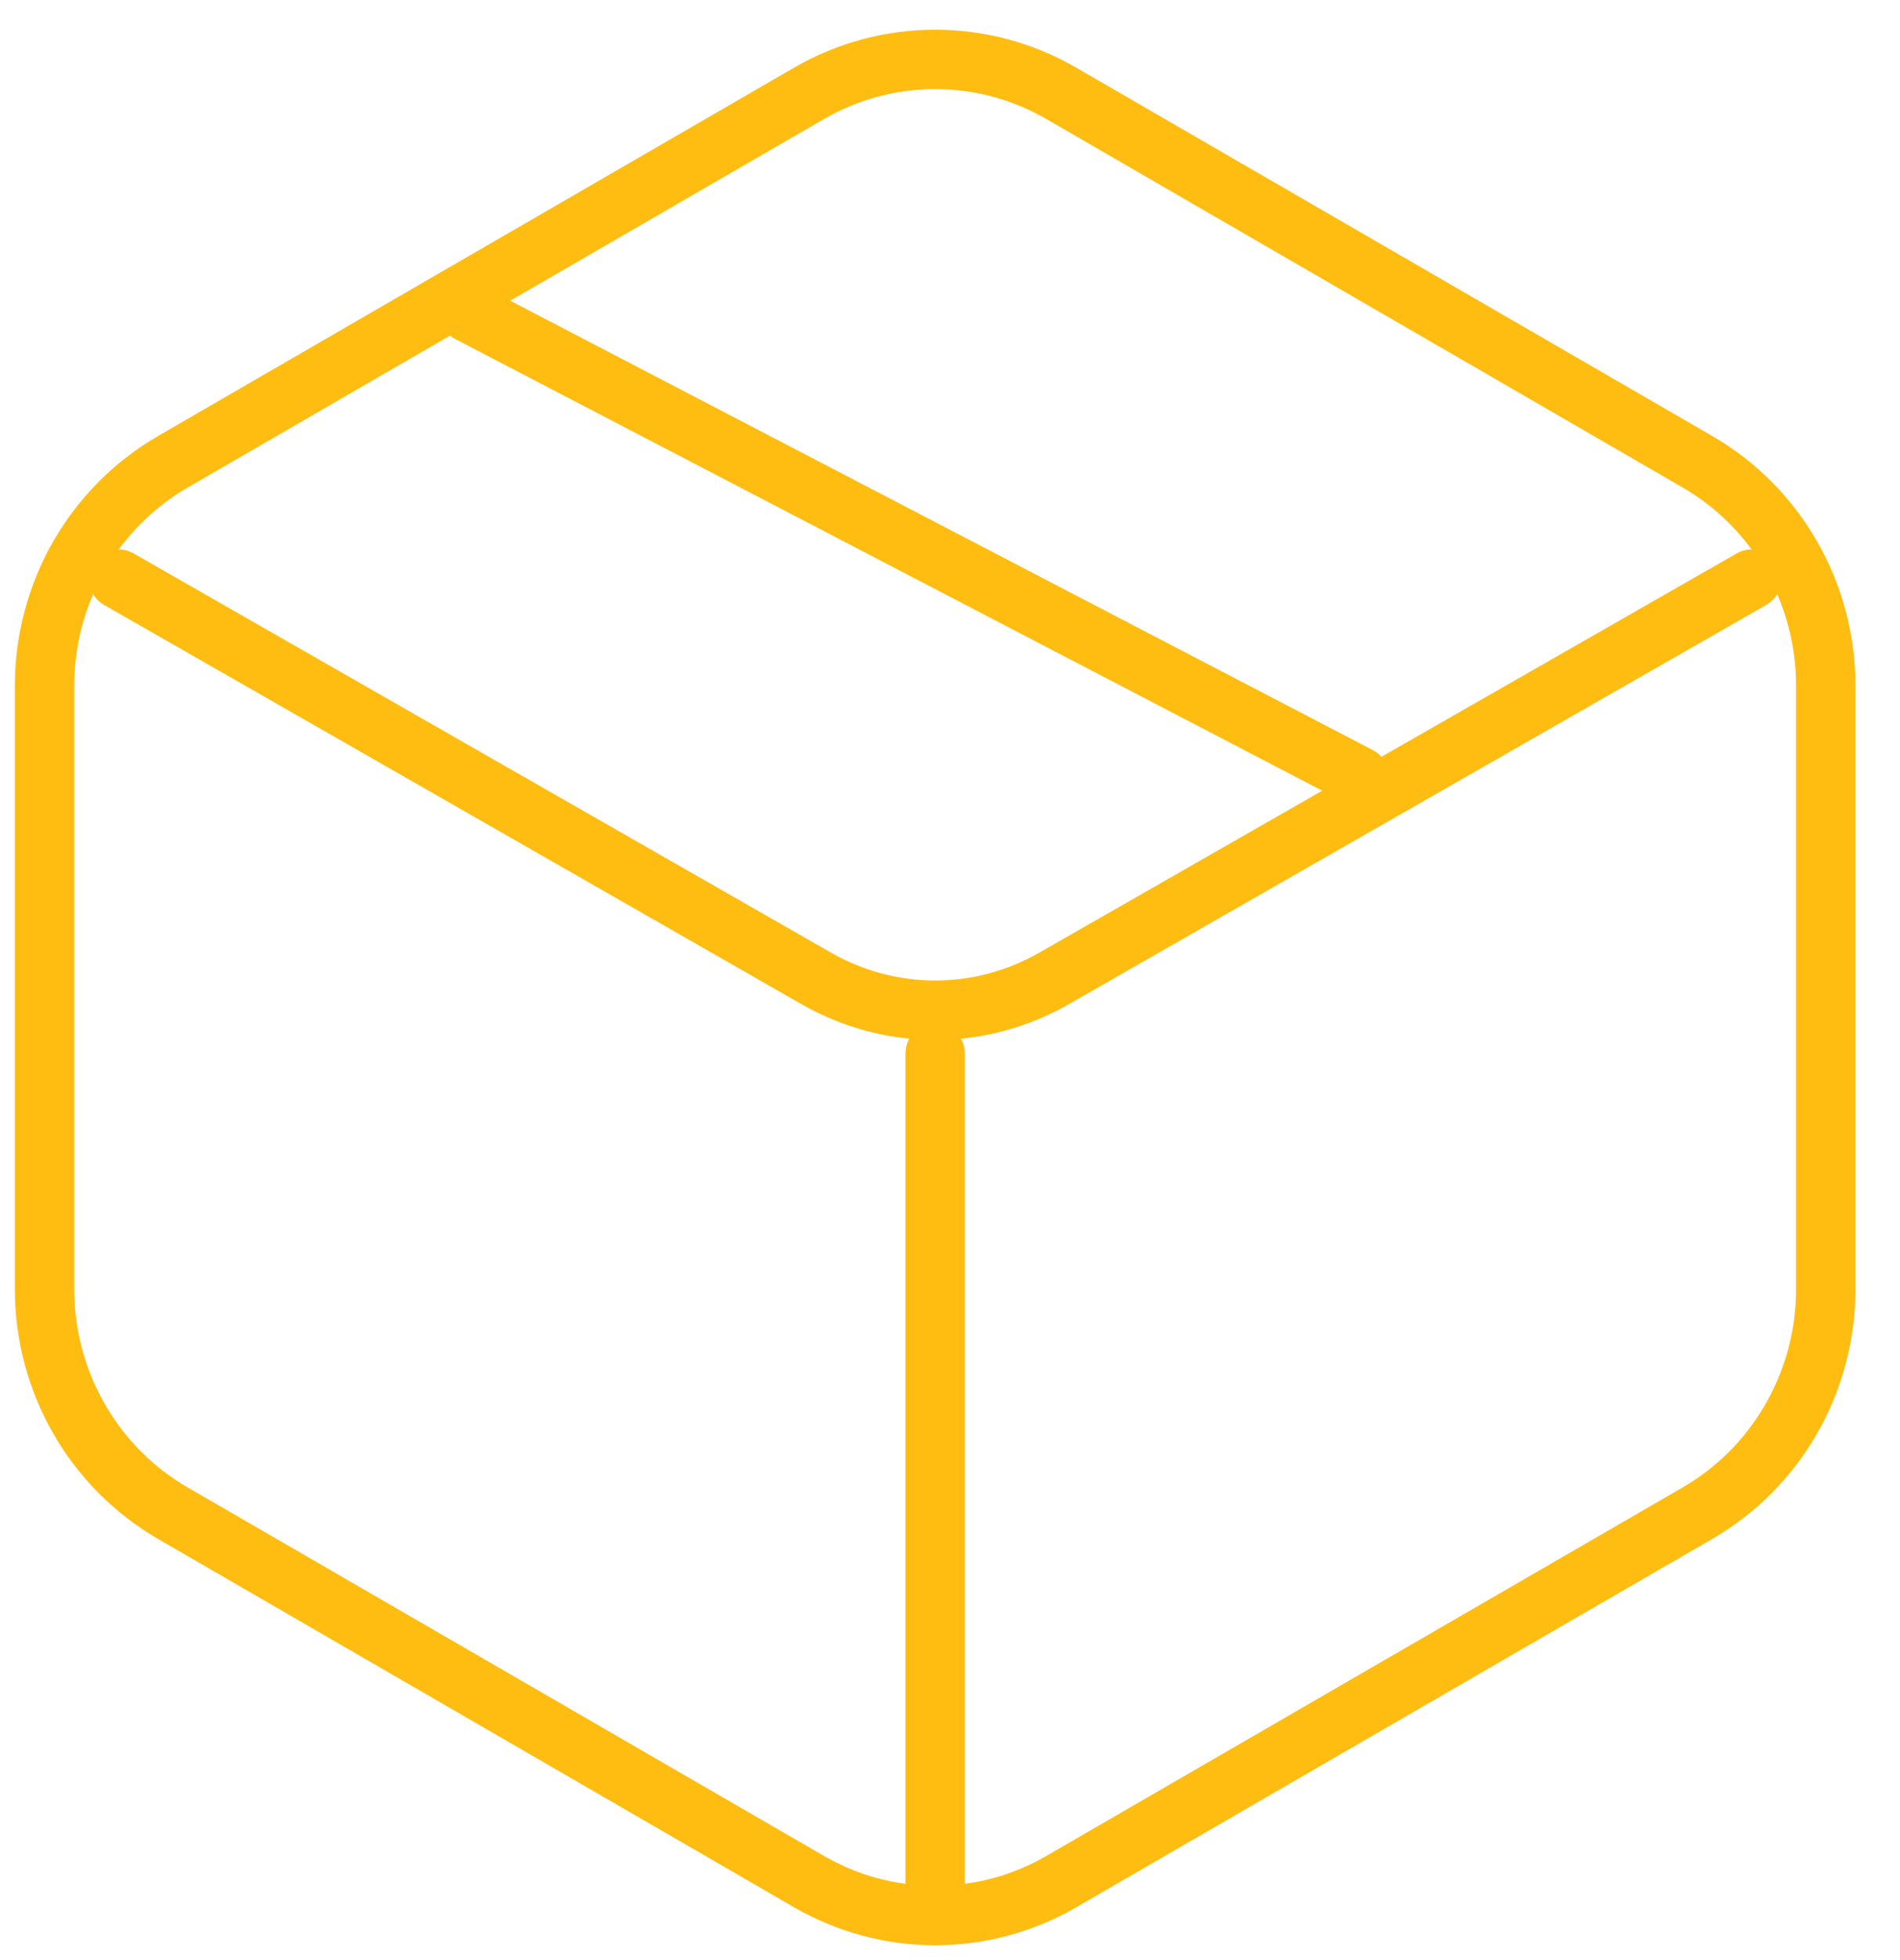
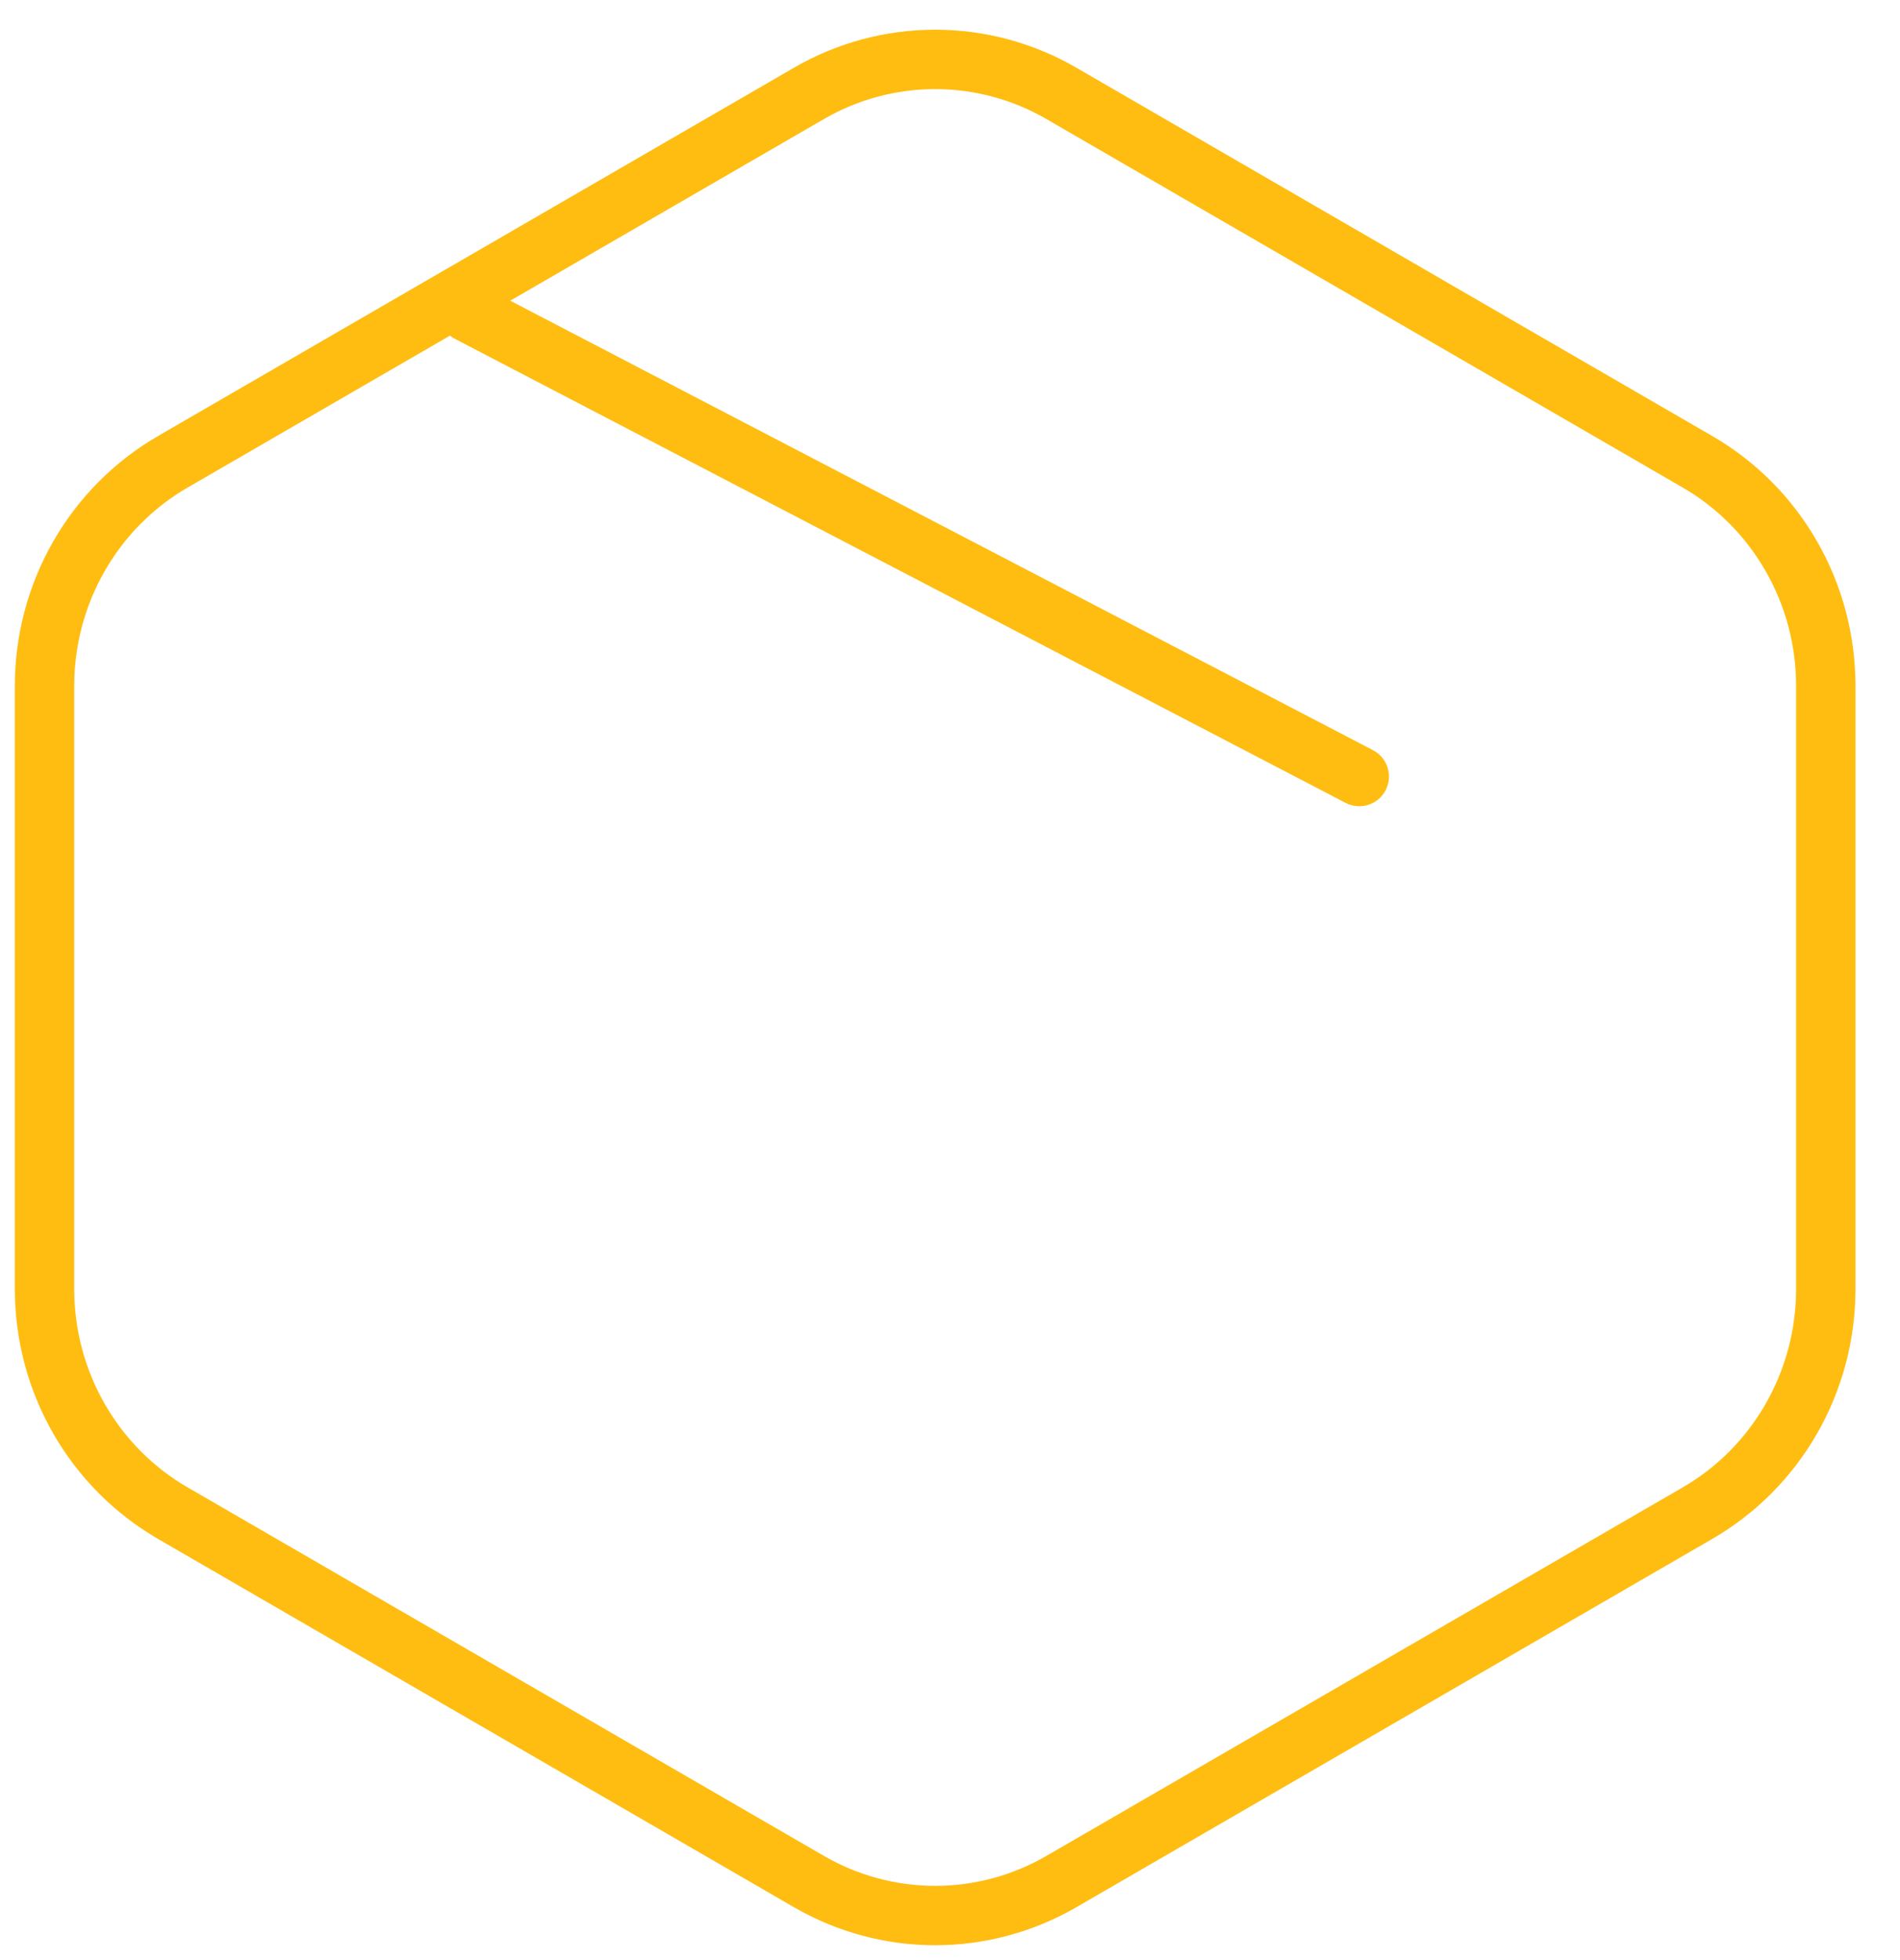
<svg xmlns="http://www.w3.org/2000/svg" width="32" height="33" viewBox="0 0 32 33" fill="none">
  <path d="M22.662 13.517C22.907 13.645 23.209 13.55 23.336 13.305C23.464 13.06 23.369 12.758 23.124 12.63L22.662 13.517ZM8.124 4.818C7.879 4.69 7.577 4.785 7.449 5.03C7.322 5.275 7.417 5.577 7.662 5.705L8.124 4.818ZM17.876 1.572L18.126 1.139L18.126 1.139L17.876 1.572ZM28.59 7.775L28.34 8.208L28.34 8.208L28.59 7.775ZM30.171 9.366L29.737 9.615L29.737 9.615L30.171 9.366ZM30.75 11.546L30.25 11.546V11.546H30.75ZM30.75 21.703L30.25 21.703L30.25 21.704L30.75 21.703ZM30.171 23.884L29.737 23.635L29.737 23.635L30.171 23.884ZM28.59 25.475L28.34 25.042L28.34 25.042L28.59 25.475ZM17.876 31.678L18.126 32.111L18.126 32.111L17.876 31.678ZM13.624 31.678L13.374 32.111L13.374 32.111L13.624 31.678ZM2.91 25.475L3.161 25.042L3.16 25.042L2.91 25.475ZM1.329 23.884L0.895 24.132L0.895 24.132L1.329 23.884ZM0.75 21.703L1.25 21.703V21.703H0.75ZM0.75 11.546L1.25 11.546L1.25 11.546L0.75 11.546ZM1.329 9.366L0.895 9.118L0.895 9.118L1.329 9.366ZM2.91 7.775L3.16 8.208L3.161 8.208L2.91 7.775ZM13.624 1.572L13.374 1.139L13.374 1.139L13.624 1.572ZM22.893 13.074L23.124 12.63L8.124 4.818L7.893 5.261L7.662 5.705L22.662 13.517L22.893 13.074ZM17.876 1.572L17.625 2.005L28.34 8.208L28.59 7.775L28.84 7.342L18.126 1.139L17.876 1.572ZM28.59 7.775L28.34 8.208C28.919 8.543 29.401 9.028 29.737 9.615L30.171 9.366L30.605 9.118C30.182 8.379 29.574 7.767 28.84 7.342L28.59 7.775ZM30.171 9.366L29.737 9.615C30.073 10.201 30.25 10.867 30.25 11.546L30.75 11.546L31.25 11.547C31.25 10.694 31.028 9.856 30.605 9.118L30.171 9.366ZM30.75 11.546H30.25V21.703H30.75H31.25V11.546H30.75ZM30.75 21.703L30.25 21.704C30.25 22.382 30.073 23.049 29.737 23.635L30.171 23.884L30.605 24.132C31.028 23.394 31.25 22.556 31.25 21.703L30.75 21.703ZM30.171 23.884L29.737 23.635C29.401 24.222 28.919 24.707 28.34 25.042L28.59 25.475L28.84 25.908C29.574 25.483 30.182 24.871 30.605 24.132L30.171 23.884ZM28.59 25.475L28.34 25.042L17.625 31.245L17.876 31.678L18.126 32.111L28.84 25.908L28.59 25.475ZM17.876 31.678L17.625 31.245C17.054 31.576 16.407 31.75 15.75 31.75V32.25V32.75C16.584 32.75 17.403 32.529 18.126 32.111L17.876 31.678ZM15.75 32.25V31.75C15.093 31.75 14.446 31.576 13.875 31.245L13.624 31.678L13.374 32.111C14.097 32.529 14.916 32.75 15.75 32.75V32.25ZM13.624 31.678L13.875 31.245L3.161 25.042L2.91 25.475L2.659 25.908L13.374 32.111L13.624 31.678ZM2.91 25.475L3.16 25.042C2.581 24.707 2.099 24.222 1.763 23.635L1.329 23.884L0.895 24.132C1.318 24.871 1.926 25.483 2.66 25.908L2.91 25.475ZM1.329 23.884L1.763 23.635C1.427 23.049 1.25 22.382 1.25 21.703L0.75 21.703L0.25 21.703C0.25 22.556 0.472 23.394 0.895 24.132L1.329 23.884ZM0.75 21.703H1.25V11.546H0.75H0.25V21.703H0.75ZM0.75 11.546L1.25 11.546C1.25 10.867 1.427 10.201 1.763 9.615L1.329 9.366L0.895 9.118C0.472 9.856 0.25 10.694 0.25 11.546L0.75 11.546ZM1.329 9.366L1.763 9.615C2.099 9.028 2.581 8.543 3.16 8.208L2.91 7.775L2.66 7.342C1.926 7.767 1.318 8.379 0.895 9.118L1.329 9.366ZM2.91 7.775L3.161 8.208L13.875 2.005L13.624 1.572L13.374 1.139L2.659 7.342L2.91 7.775ZM13.624 1.572L13.875 2.005C14.446 1.674 15.093 1.5 15.75 1.5V1V0.5C14.916 0.5 14.097 0.72 13.374 1.139L13.624 1.572ZM15.75 1V1.5C16.407 1.5 17.054 1.674 17.625 2.005L17.876 1.572L18.126 1.139C17.403 0.72 16.584 0.5 15.75 0.5V1Z" fill="#FFBD11" />
-   <path d="M2.248 9.316C2.009 9.179 1.703 9.262 1.566 9.502C1.429 9.741 1.512 10.047 1.752 10.184L2.248 9.316ZM13.745 16.471L13.496 16.905L13.496 16.905L13.745 16.471ZM17.755 16.471L18.004 16.905L18.004 16.905L17.755 16.471ZM29.748 10.184C29.988 10.047 30.071 9.741 29.934 9.502C29.797 9.262 29.491 9.179 29.252 9.316L29.748 10.184ZM16.25 17.734C16.25 17.458 16.026 17.234 15.75 17.234C15.474 17.234 15.25 17.458 15.25 17.734H16.25ZM15.25 32.25C15.25 32.526 15.474 32.75 15.75 32.75C16.026 32.75 16.25 32.526 16.25 32.25H15.25ZM2 9.75L1.752 10.184L13.496 16.905L13.745 16.471L13.993 16.037L2.248 9.316L2 9.75ZM13.745 16.471L13.496 16.905C14.187 17.3 14.961 17.508 15.75 17.508V17.008V16.508C15.139 16.508 14.535 16.347 13.993 16.037L13.745 16.471ZM15.75 17.008V17.508C16.538 17.508 17.313 17.3 18.004 16.905L17.755 16.471L17.507 16.037C16.965 16.347 16.361 16.508 15.75 16.508V17.008ZM17.755 16.471L18.004 16.905L29.748 10.184L29.5 9.75L29.252 9.316L17.507 16.037L17.755 16.471ZM15.75 17.734H15.25V32.25H15.75H16.25V17.734H15.75Z" fill="#FFBD11" />
</svg>